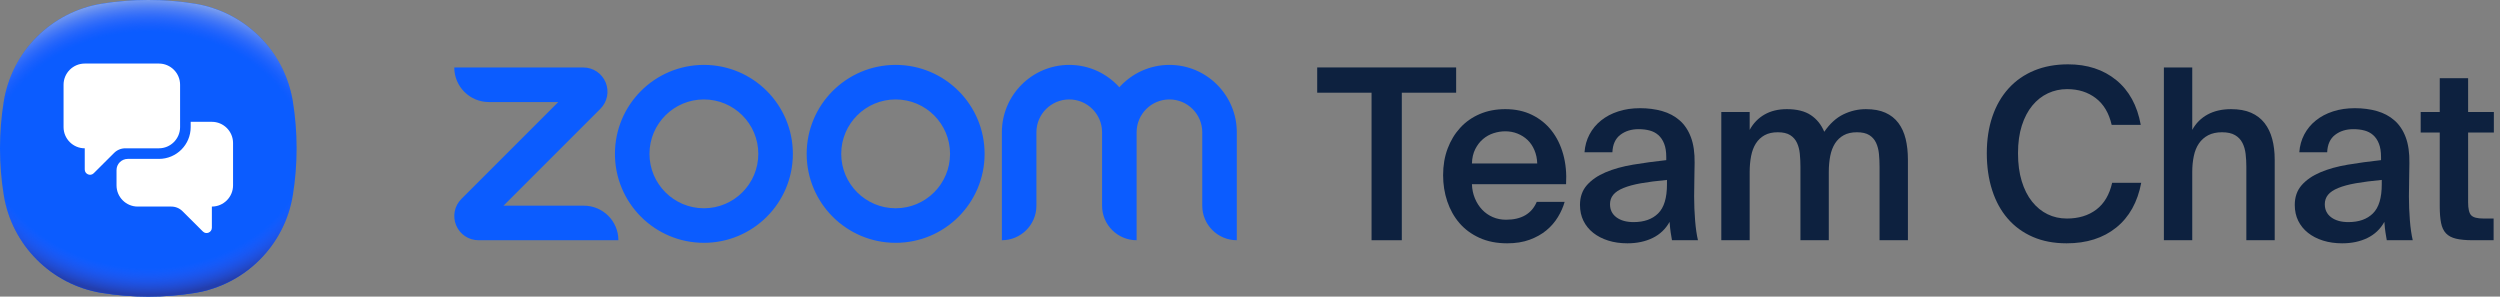
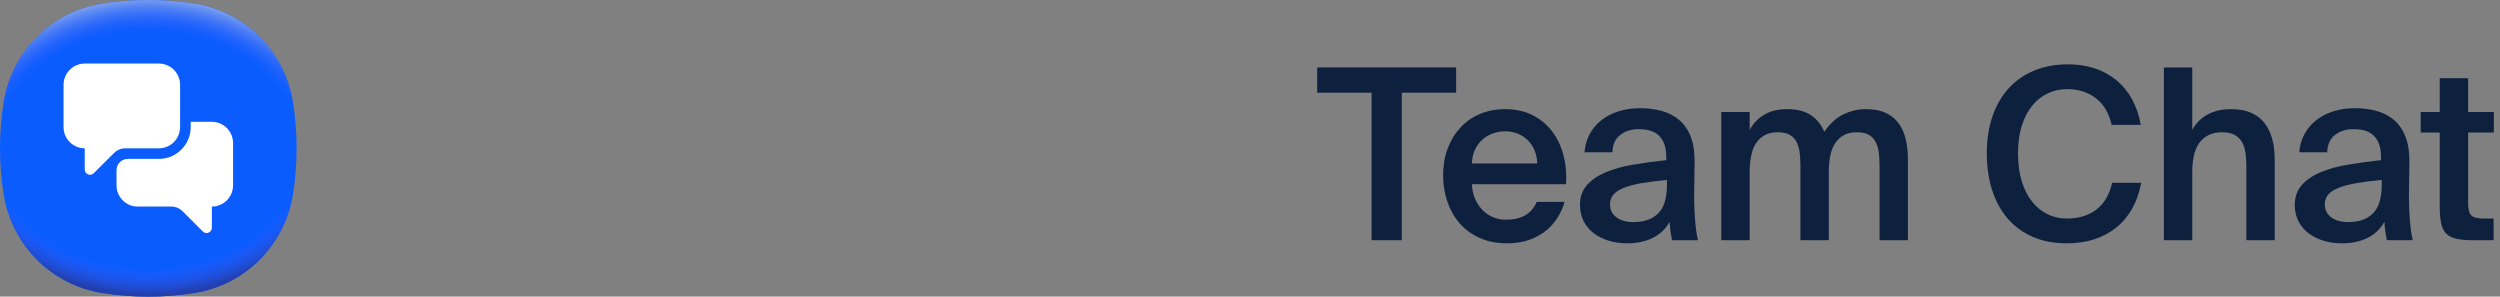
<svg xmlns="http://www.w3.org/2000/svg" width="236" height="28" viewBox="0 0 236 28" fill="none">
  <rect x="0" y="0" width="236" height="28" fill="#808080" stroke="none" />
  <g clip-path="url(#clip0_7_218)">
    <path d="M129.474 8.751H124.344V6.366H137.46V8.751H132.33V22.677H129.474V8.751Z" fill="#0D213F" />
    <path d="M142.28 22.969C141.29 22.969 140.417 22.796 139.659 22.451C138.902 22.107 138.272 21.642 137.77 21.057C137.267 20.472 136.885 19.789 136.622 19.009C136.359 18.23 136.229 17.405 136.229 16.535C136.229 15.62 136.371 14.784 136.656 14.026C136.94 13.269 137.339 12.613 137.849 12.058C138.358 11.503 138.974 11.072 139.693 10.764C140.413 10.457 141.215 10.303 142.101 10.303C143.045 10.303 143.885 10.483 144.62 10.843C145.354 11.203 145.97 11.698 146.465 12.328C146.96 12.958 147.327 13.704 147.567 14.566C147.807 15.429 147.896 16.37 147.837 17.39H138.951C138.966 17.87 139.06 18.316 139.232 18.728C139.404 19.141 139.633 19.497 139.918 19.797C140.203 20.097 140.537 20.329 140.919 20.494C141.302 20.659 141.718 20.742 142.168 20.742C143.622 20.742 144.59 20.179 145.07 19.054H147.702C147.567 19.534 147.357 20.01 147.072 20.483C146.787 20.955 146.424 21.376 145.981 21.743C145.539 22.11 145.01 22.406 144.396 22.632C143.78 22.857 143.075 22.969 142.28 22.969ZM142.101 12.395C141.726 12.395 141.354 12.455 140.986 12.575C140.619 12.695 140.289 12.879 139.997 13.127C139.704 13.374 139.461 13.689 139.266 14.072C139.07 14.454 138.966 14.907 138.951 15.432H145.115C145.1 14.967 145.01 14.544 144.845 14.161C144.68 13.779 144.463 13.46 144.192 13.205C143.923 12.95 143.607 12.752 143.248 12.609C142.888 12.466 142.506 12.395 142.101 12.395Z" fill="#0D213F" />
    <path d="M154.82 10.213C155.569 10.213 156.264 10.303 156.901 10.483C157.538 10.663 158.09 10.955 158.555 11.361C159.02 11.765 159.376 12.298 159.623 12.958C159.87 13.618 159.986 14.428 159.972 15.387C159.972 15.537 159.968 15.736 159.961 15.984C159.953 16.231 159.949 16.497 159.949 16.782C159.949 17.067 159.945 17.363 159.938 17.671C159.931 17.978 159.927 18.267 159.927 18.537C159.927 19.302 159.957 20.055 160.017 20.798C160.076 21.54 160.167 22.167 160.287 22.677H157.835C157.79 22.422 157.748 22.174 157.711 21.934C157.673 21.695 157.64 21.364 157.609 20.944C157.234 21.619 156.702 22.125 156.013 22.463C155.322 22.8 154.527 22.969 153.628 22.969C152.968 22.969 152.364 22.883 151.816 22.71C151.269 22.538 150.797 22.294 150.399 21.979C150.002 21.664 149.694 21.285 149.477 20.843C149.26 20.401 149.15 19.902 149.15 19.347C149.15 18.597 149.368 17.974 149.803 17.48C150.238 16.985 150.827 16.58 151.569 16.265C152.312 15.95 153.174 15.71 154.156 15.545C155.139 15.38 156.185 15.238 157.295 15.117V14.825C157.295 14.315 157.228 13.891 157.092 13.554C156.957 13.216 156.773 12.947 156.541 12.744C156.309 12.542 156.035 12.399 155.72 12.317C155.405 12.234 155.06 12.193 154.685 12.193C153.995 12.193 153.417 12.373 152.953 12.733C152.487 13.092 152.24 13.64 152.21 14.375H149.578C149.623 13.76 149.78 13.198 150.051 12.688C150.32 12.178 150.684 11.739 151.142 11.372C151.599 11.004 152.139 10.719 152.762 10.517C153.384 10.314 154.07 10.213 154.82 10.213ZM157.362 16.985C156.402 17.075 155.585 17.18 154.91 17.299C154.235 17.42 153.68 17.57 153.245 17.75C152.81 17.929 152.491 18.143 152.289 18.391C152.087 18.638 151.985 18.935 151.985 19.279C151.985 19.804 152.188 20.217 152.593 20.517C152.998 20.817 153.538 20.966 154.213 20.966C155.202 20.966 155.975 20.693 156.529 20.146C157.084 19.598 157.362 18.687 157.362 17.412L157.362 16.985Z" fill="#0D213F" />
    <path d="M165.169 22.677H162.491V10.573H165.169V12.261C165.514 11.631 165.982 11.147 166.575 10.809C167.167 10.472 167.868 10.303 168.679 10.303C169.623 10.303 170.377 10.491 170.939 10.865C171.502 11.24 171.926 11.765 172.211 12.44C172.735 11.675 173.335 11.128 174.01 10.798C174.686 10.469 175.397 10.303 176.147 10.303C176.867 10.303 177.479 10.416 177.981 10.64C178.483 10.865 178.893 11.188 179.207 11.608C179.522 12.028 179.751 12.53 179.894 13.115C180.035 13.7 180.107 14.353 180.107 15.072V22.677H177.43V15.725C177.43 15.32 177.411 14.923 177.374 14.532C177.336 14.143 177.246 13.794 177.104 13.486C176.961 13.179 176.747 12.935 176.463 12.755C176.178 12.575 175.787 12.485 175.293 12.485C174.798 12.485 174.382 12.579 174.044 12.766C173.706 12.954 173.433 13.213 173.223 13.543C173.013 13.873 172.863 14.27 172.772 14.735C172.683 15.2 172.638 15.702 172.638 16.242V22.677H169.961V15.725C169.961 15.32 169.941 14.923 169.904 14.532C169.867 14.143 169.777 13.794 169.635 13.486C169.492 13.179 169.278 12.935 168.993 12.755C168.708 12.575 168.318 12.485 167.823 12.485C167.328 12.485 166.912 12.579 166.575 12.766C166.237 12.954 165.964 13.213 165.754 13.543C165.544 13.873 165.394 14.27 165.304 14.735C165.214 15.2 165.169 15.702 165.169 16.242V22.677Z" fill="#0D213F" />
    <path d="M202.132 17.255C201.786 19.085 200.999 20.494 199.77 21.484C198.539 22.474 196.979 22.969 195.09 22.969C193.89 22.969 192.825 22.767 191.896 22.361C190.965 21.957 190.178 21.383 189.533 20.64C188.888 19.898 188.397 19.002 188.06 17.952C187.722 16.902 187.554 15.74 187.554 14.465C187.554 13.191 187.729 12.035 188.082 11C188.435 9.966 188.944 9.081 189.612 8.346C190.279 7.611 191.085 7.049 192.03 6.658C192.976 6.269 194.04 6.073 195.225 6.073C197.039 6.073 198.555 6.569 199.77 7.558C200.984 8.548 201.757 9.958 202.087 11.788H199.342C199.087 10.678 198.588 9.838 197.846 9.268C197.104 8.698 196.199 8.413 195.135 8.413C194.49 8.413 193.887 8.545 193.324 8.807C192.762 9.07 192.271 9.456 191.851 9.966C191.431 10.476 191.101 11.106 190.86 11.855C190.62 12.606 190.5 13.475 190.5 14.465C190.5 15.455 190.616 16.332 190.85 17.097C191.081 17.862 191.408 18.507 191.828 19.032C192.247 19.557 192.735 19.954 193.29 20.224C193.845 20.494 194.452 20.629 195.112 20.629C196.222 20.629 197.148 20.348 197.891 19.785C198.633 19.223 199.132 18.38 199.387 17.255L202.132 17.255Z" fill="#0D213F" />
    <path d="M206.948 12.26C207.293 11.631 207.776 11.147 208.399 10.809C209.021 10.472 209.761 10.303 210.615 10.303C211.35 10.303 211.977 10.416 212.494 10.64C213.011 10.865 213.435 11.188 213.765 11.608C214.095 12.028 214.339 12.53 214.496 13.115C214.653 13.7 214.732 14.353 214.732 15.072V22.677H212.055V15.725C212.055 15.32 212.032 14.922 211.987 14.532C211.942 14.143 211.841 13.794 211.684 13.486C211.526 13.179 211.294 12.935 210.986 12.755C210.679 12.575 210.27 12.485 209.761 12.485C209.25 12.485 208.815 12.579 208.455 12.766C208.096 12.954 207.803 13.213 207.578 13.543C207.354 13.873 207.191 14.27 207.095 14.735C206.997 15.2 206.948 15.702 206.948 16.242V22.677H204.271V6.366H206.948L206.948 12.26Z" fill="#0D213F" />
    <path d="M222.296 10.213C223.045 10.213 223.739 10.303 224.377 10.483C225.014 10.663 225.565 10.955 226.03 11.361C226.495 11.765 226.852 12.298 227.099 12.958C227.346 13.618 227.462 14.428 227.447 15.387C227.447 15.537 227.443 15.736 227.437 15.984C227.429 16.231 227.425 16.497 227.425 16.782C227.425 17.067 227.421 17.363 227.414 17.671C227.406 17.978 227.402 18.267 227.402 18.537C227.402 19.302 227.433 20.055 227.492 20.798C227.552 21.54 227.643 22.167 227.763 22.677H225.311C225.266 22.422 225.224 22.174 225.187 21.934C225.148 21.695 225.115 21.364 225.085 20.944C224.71 21.619 224.178 22.125 223.488 22.463C222.798 22.8 222.003 22.969 221.104 22.969C220.443 22.969 219.84 22.883 219.292 22.71C218.744 22.538 218.272 22.294 217.875 21.979C217.478 21.664 217.17 21.285 216.952 20.843C216.735 20.401 216.626 19.902 216.626 19.347C216.626 18.597 216.844 17.974 217.278 17.48C217.714 16.985 218.303 16.58 219.045 16.265C219.787 15.95 220.649 15.71 221.632 15.545C222.614 15.38 223.66 15.238 224.77 15.117V14.825C224.77 14.315 224.703 13.891 224.567 13.554C224.433 13.216 224.249 12.947 224.017 12.744C223.784 12.542 223.511 12.399 223.195 12.317C222.881 12.234 222.535 12.193 222.16 12.193C221.471 12.193 220.893 12.373 220.429 12.733C219.963 13.092 219.716 13.64 219.686 14.375H217.054C217.099 13.76 217.256 13.198 217.526 12.688C217.796 12.178 218.159 11.739 218.617 11.372C219.074 11.004 219.614 10.719 220.237 10.517C220.859 10.314 221.546 10.213 222.296 10.213ZM224.838 16.985C223.878 17.075 223.061 17.18 222.386 17.299C221.711 17.42 221.155 17.57 220.721 17.75C220.285 17.929 219.967 18.143 219.765 18.391C219.563 18.638 219.461 18.935 219.461 19.279C219.461 19.804 219.663 20.217 220.068 20.517C220.474 20.817 221.014 20.966 221.688 20.966C222.678 20.966 223.45 20.693 224.005 20.146C224.56 19.598 224.838 18.687 224.838 17.412V16.985Z" fill="#0D213F" />
    <path d="M230.313 7.379H232.99V10.573H235.42V12.508H232.99V19.099C232.99 19.715 233.087 20.123 233.282 20.325C233.477 20.528 233.859 20.629 234.43 20.629H235.397V22.677H233.417C232.772 22.677 232.247 22.628 231.843 22.53C231.438 22.433 231.122 22.264 230.897 22.024C230.673 21.784 230.519 21.458 230.437 21.046C230.354 20.633 230.312 20.119 230.312 19.505V12.508H228.513V10.573H230.312C230.312 10.573 230.313 7.379 230.313 7.379Z" fill="#0D213F" />
-     <path d="M58.376 22.677H45.168C44.242 22.677 43.414 22.124 43.059 21.268C42.705 20.412 42.899 19.435 43.554 18.78L52.702 9.632H46.146C44.344 9.632 42.884 8.171 42.884 6.37H55.064C55.991 6.37 56.819 6.923 57.173 7.779C57.528 8.635 57.334 9.612 56.679 10.267L47.531 19.416H55.114C56.916 19.416 58.376 20.876 58.376 22.677ZM116.754 12.485C116.754 8.978 113.901 6.126 110.395 6.126C108.519 6.126 106.831 6.942 105.666 8.238C104.501 6.942 102.812 6.126 100.937 6.126C97.43 6.126 94.577 8.978 94.577 12.485V22.677C96.378 22.677 97.838 21.217 97.838 19.416V12.485C97.838 10.777 99.228 9.387 100.937 9.387C102.645 9.387 104.035 10.777 104.035 12.485V19.416C104.035 21.217 105.495 22.677 107.296 22.677V12.485C107.296 10.777 108.686 9.387 110.395 9.387C112.103 9.387 113.493 10.777 113.493 12.485V19.416C113.493 21.217 114.953 22.677 116.754 22.677L116.754 12.485ZM92.946 14.524C92.946 19.162 89.186 22.922 84.548 22.922C79.91 22.922 76.15 19.162 76.15 14.524C76.15 9.885 79.91 6.126 84.548 6.126C89.186 6.126 92.946 9.885 92.946 14.524ZM89.685 14.524C89.685 11.687 87.385 9.387 84.548 9.387C81.711 9.387 79.412 11.687 79.412 14.524C79.412 17.36 81.711 19.66 84.548 19.66C87.385 19.66 89.685 17.36 89.685 14.524ZM74.846 14.524C74.846 19.162 71.086 22.922 66.448 22.922C61.81 22.922 58.05 19.162 58.05 14.524C58.05 9.885 61.81 6.126 66.448 6.126C71.086 6.126 74.846 9.885 74.846 14.524ZM71.584 14.524C71.584 11.687 69.285 9.387 66.448 9.387C63.611 9.387 61.311 11.687 61.311 14.524C61.311 17.36 63.611 19.66 66.448 19.66C69.285 19.66 71.584 17.36 71.584 14.524Z" fill="#0B5CFF" />
    <path d="M28 14C28 15.497 27.88 16.965 27.65 18.396C26.89 23.135 23.14 26.889 18.4 27.65C16.97 27.88 15.5 28 14 28C12.5 28 11.04 27.88 9.6 27.65C4.87 26.889 1.11 23.135 0.35 18.396C0.12 16.965 0 15.497 0 14C0 12.503 0.12 11.035 0.35 9.604C1.11 4.865 4.87 1.111 9.6 0.35C11.04 0.12 12.5 0 14 0C15.5 0 16.97 0.12 18.4 0.35C23.14 1.111 26.89 4.865 27.65 9.604C27.88 11.035 28 12.503 28 14Z" fill="#0B5CFF" />
-     <path d="M28 14C28 15.497 27.88 16.965 27.65 18.396C26.89 23.135 23.14 26.889 18.4 27.65C16.97 27.88 15.5 28 14 28C12.5 28 11.04 27.88 9.6 27.65C4.87 26.889 1.11 23.135 0.35 18.396C0.12 16.965 0 15.497 0 14C0 12.503 0.12 11.035 0.35 9.604C1.11 4.865 4.87 1.111 9.6 0.35C11.04 0.12 12.5 0 14 0C15.5 0 16.97 0.12 18.4 0.35C23.14 1.111 26.89 4.865 27.65 9.604C27.88 11.035 28 12.503 28 14Z" fill="url(#paint0_radial_7_218)" />
+     <path d="M28 14C28 15.497 27.88 16.965 27.65 18.396C26.89 23.135 23.14 26.889 18.4 27.65C16.97 27.88 15.5 28 14 28C12.5 28 11.04 27.88 9.6 27.65C4.87 26.889 1.11 23.135 0.35 18.396C0.12 16.965 0 15.497 0 14C0 12.503 0.12 11.035 0.35 9.604C1.11 4.865 4.87 1.111 9.6 0.35C11.04 0.12 12.5 0 14 0C15.5 0 16.97 0.12 18.4 0.35C27.88 11.035 28 12.503 28 14Z" fill="url(#paint0_radial_7_218)" />
    <path d="M28 14C28 15.497 27.88 16.965 27.65 18.396C26.89 23.135 23.14 26.889 18.4 27.65C16.97 27.88 15.5 28 14 28C12.5 28 11.04 27.88 9.6 27.65C4.86 26.889 1.11 23.135 0.35 18.396C0.12 16.965 0 15.497 0 14C0 12.503 0.12 11.035 0.35 9.603C1.11 4.865 4.87 1.111 9.6 0.35C11.04 0.12 12.5 0 14 0C15.5 0 16.97 0.12 18.4 0.35C23.14 1.111 26.89 4.865 27.65 9.603C27.88 11.035 28 12.503 28 14Z" fill="url(#paint1_radial_7_218)" />
    <path d="M15 6H8C6.9 6 6 6.895 6 8V12C6 13.105 6.9 14 8 14V15.999C8 16.444 8.54 16.668 8.85 16.352L10.77 14.439C11.05 14.158 11.43 14 11.83 14H15C16.1 14 17 13.105 17 12V8C17 6.895 16.1 6 15 6ZM22 13.5V17.5C22 18.605 21.1 19.5 20 19.5V21.499C20 21.944 19.46 22.168 19.15 21.852L17.23 19.939C16.95 19.658 16.57 19.5 16.17 19.5H13C11.9 19.5 11 18.605 11 17.5V16.059C11 15.778 11.11 15.509 11.31 15.31C11.51 15.112 11.78 15 12.06 15H15C16.66 15 18 13.657 18 12V11.5H20C21.1 11.5 22 12.395 22 13.5Z" fill="white" />
  </g>
  <defs>
    <radialGradient id="paint0_radial_7_218" cx="0" cy="0" r="1" gradientUnits="userSpaceOnUse" gradientTransform="translate(14 12.374) scale(18.876 15.776)">
      <stop offset="0.82" stop-color="#365CFA" stop-opacity="0" />
      <stop offset="0.98" stop-color="#233EAD" />
    </radialGradient>
    <radialGradient id="paint1_radial_7_218" cx="0" cy="0" r="1" gradientUnits="userSpaceOnUse" gradientTransform="translate(14.001 15.621) scale(18.869 15.771)">
      <stop offset="0.8" stop-color="#365CFA" stop-opacity="0" />
      <stop offset="1" stop-color="#80A2ED" />
    </radialGradient>
    <clipPath id="clip0_7_218">
      <rect width="235.42" height="28" fill="white" />
    </clipPath>
  </defs>
</svg>